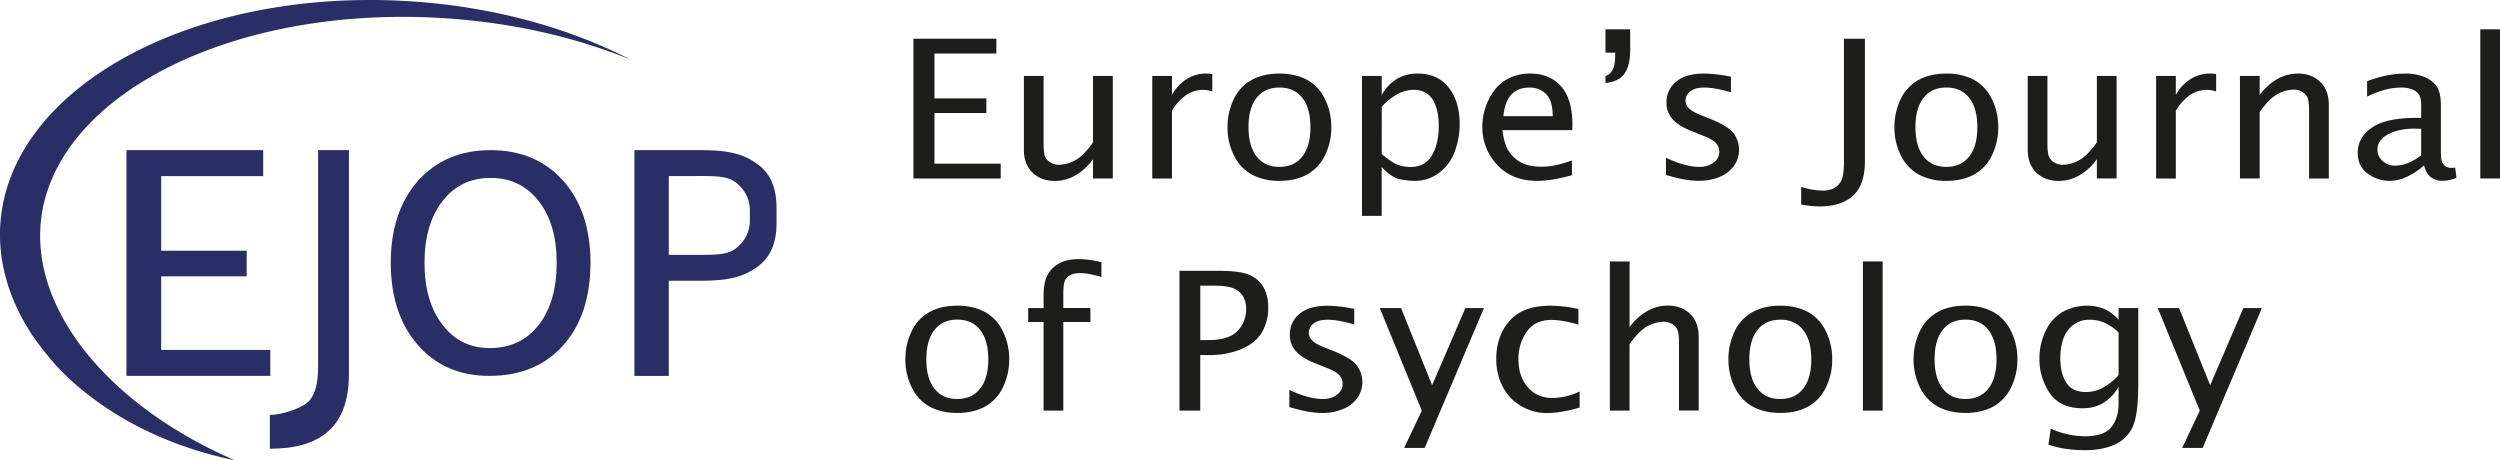
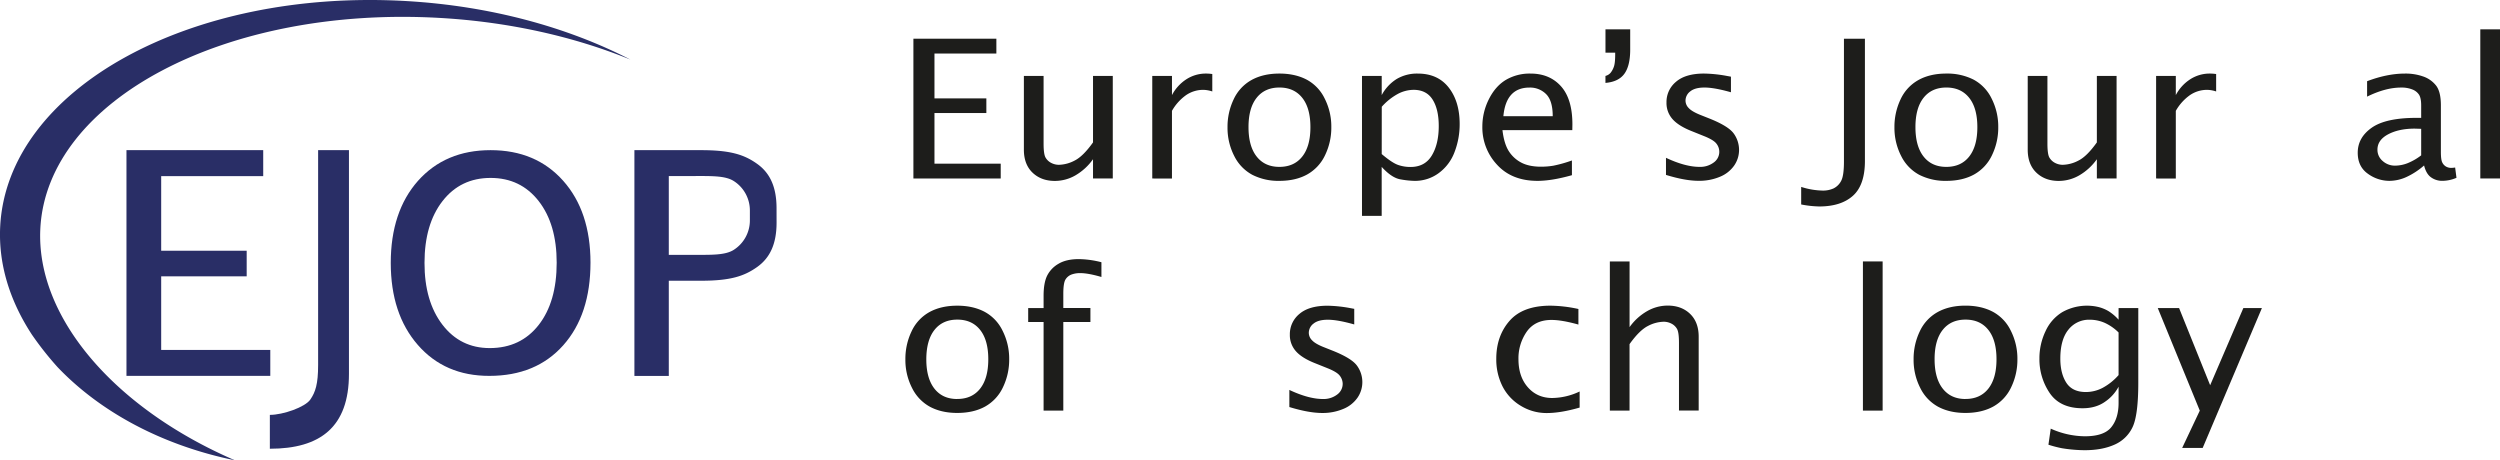
<svg xmlns="http://www.w3.org/2000/svg" xmlns:ns1="http://sodipodi.sourceforge.net/DTD/sodipodi-0.dtd" xmlns:ns2="http://www.inkscape.org/namespaces/inkscape" id="Layer_1" data-name="Layer 1" width="65.776cm" height="12.11cm" viewBox="0 0 1864.636 343.307" version="1.1" ns1:docname="EJOP-Logo-Titel-1.svg" ns2:version="1.3.2 (091e20e, 2023-11-25, custom)">
  <ns1:namedview id="namedview32" pagecolor="#ffffff" bordercolor="#000000" borderopacity="0.25" ns2:showpageshadow="2" ns2:pageopacity="0.0" ns2:pagecheckerboard="0" ns2:deskcolor="#d1d1d1" ns2:document-units="cm" ns2:zoom="0.43139453" ns2:cx="1252.9134" ns2:cy="228.32928" ns2:window-width="1920" ns2:window-height="1137" ns2:window-x="3832" ns2:window-y="-8" ns2:window-maximized="1" ns2:current-layer="Layer_1" />
  <defs id="defs1">
    <style id="style1">.cls-1{fill:#292e66;}.cls-2{fill:#1d1d1b;}</style>
  </defs>
  <path class="cls-1" d="m 579.18,155.307 c 0,-15.69 -4.8,-26.19 -14.42,-33.06 -9.62,-6.87 -19.87,-10.25 -41.91,-10.25 h -49.69 v 168.4 h 25.65 v -69.57 -1.43 h 24.06 c 22,0 32.29,-3.43 41.91,-10.3 9.62,-6.87 14.42,-17.36 14.42,-33.06 z m -80.37,-24 h 15.91 c 15.37,0 26.13,-0.49 32.71,3.83 a 26,26 0 0 1 11.86,22.05 v 7.06 a 26,26 0 0 1 -11.86,22 c -6.58,4.32 -17.34,3.83 -32.71,3.83 h -15.91 v -58.81 z" id="path1" />
  <path class="cls-1" d="m 420.02,134.817 q -20.35,-22.82 -54.12,-22.82 -33.77,0 -54.19,22.92 -20.26,22.92 -20.28,61.18 0,38 20.17,61.16 20.17,23.16 53.37,23.1 34.77,0 55.1,-22.8 20.33,-22.8 20.34,-61.72 -0.05,-38.18 -20.39,-61.02 z m -18.3,107.61 q -13.46,17.18 -36.47,17.2 -21.91,0 -35.29,-17.45 -13.38,-17.45 -13.36,-46.1 0,-28.83 13.44,-46.1 13.44,-17.27 35.86,-17.27 22.35,0 35.82,17.22 13.47,17.22 13.47,46 0,29.3 -13.47,46.5 z" id="path2" />
  <path class="cls-1" d="m 201.25,309.447 c 9.86,0 26.25,-5.75 30.15,-11.38 3.9,-5.63 5.85,-11.74 5.85,-25.81 v -160.26 h 23 v 166.89 c 0,39.69 -21.46,55.82 -59,55.82 z" id="path3" />
  <path class="cls-1" d="m 94.3,280.357 v -168.36 H 196.3 v 19.36 h -76.1 v 55.64 h 63.77 v 19.11 h -63.77 v 54.89 h 81.38 v 19.34 z" id="path4" />
  <path class="cls-1" d="M 302.97,0.787 C 141.12,-8.573 5.53,66.637 0.13,168.747 c -1.48,28.13 7.12,55.62 23.67,80.89 a 237,237 0 0 0 19.17,24.26 c 31,32.51 76.6,58 132.19,69.41 -89.58,-38.67 -148.59,-106.69 -145.09,-173 5.11,-95.91 138.61,-166.15 298.23,-156.92 52.07,3 100.44,14.14 141.87,31.06 -46.63,-24.07 -104.2,-40.02 -167.2,-43.66 z" id="path5" />
  <path class="cls-2" d="M 681.26,133.137 V 28.867 h 61.88 v 11.06 h -46.17 v 33.46 h 38.7 v 10.92 h -38.7 v 37.77 h 49.41 v 11.06 z" id="path6" />
  <path class="cls-2" d="m 815.23,133.137 v -14.38 a 41.8,41.8 0 0 1 -13.06,12 30.76,30.76 0 0 1 -15.37,4.19 q -10.23,0 -16.68,-6.17 -6.45,-6.17 -6.46,-17.15 V 56.627 h 14.7 v 50.44 q 0,8 1.5,10.5 a 10.19,10.19 0 0 0 4.18,3.94 12.33,12.33 0 0 0 5.82,1.41 26.31,26.31 0 0 0 11.68,-3.17 q 6.3,-3.16 13.69,-13.53 V 56.627 h 14.74 v 76.51 z" id="path7" />
  <path class="cls-2" d="M 859.42,133.137 V 56.627 h 14.7 v 14.3 a 31.34,31.34 0 0 1 10.85,-11.87 26.74,26.74 0 0 1 14.52,-4.19 32.47,32.47 0 0 1 4.7,0.35 v 13 a 22.23,22.23 0 0 0 -6.72,-1.2 22.58,22.58 0 0 0 -12.8,3.92 36.24,36.24 0 0 0 -10.56,11.74 v 50.5 z" id="path8" />
  <path class="cls-2" d="m 954.24,134.897 a 42.88,42.88 0 0 1 -20.13,-4.48 32,32 0 0 1 -13.56,-14.1 45.82,45.82 0 0 1 -5,-21.47 47.44,47.44 0 0 1 4.56,-20.7 31.64,31.64 0 0 1 13.26,-14.42 q 8.7,-4.86 20.88,-4.86 11.58,0 20.17,4.44 a 31.44,31.44 0 0 1 13.55,14.1 46.09,46.09 0 0 1 5,21.44 47.07,47.07 0 0 1 -4.63,20.83 32,32 0 0 1 -13.26,14.39 q -8.65,4.83 -20.84,4.83 z m 0,-10.43 q 11,0 17.08,-7.72 6.08,-7.72 6.06,-21.9 0,-14.25 -6.1,-21.9 -6.1,-7.65 -17,-7.66 -10.92,0 -17,7.66 -6.08,7.66 -6.07,21.9 0,14.18 6.07,21.9 6.07,7.72 16.92,7.72 z" id="path9" />
  <path class="cls-2" d="M 1015.85,160.997 V 56.627 h 14.71 v 14.3 a 31.79,31.79 0 0 1 11.23,-12.05 30,30 0 0 1 15.69,-4 q 14.9,0 23.06,10.43 8.16,10.43 8.16,27.22 a 57.64,57.64 0 0 1 -3.78,20.8 34.25,34.25 0 0 1 -11.76,15.73 29.76,29.76 0 0 1 -18.06,5.85 65.63,65.63 0 0 1 -10.56,-1.13 q -6.57,-1.12 -14,-9.3 v 36.52 z m 14.71,-46.08 q 7.48,6.34 11.93,8 a 27.69,27.69 0 0 0 9.56,1.62 q 10.74,0 15.9,-8.6 5.16,-8.6 5.15,-21.94 0,-12.42 -4.56,-19.68 -4.56,-7.26 -14.12,-7.32 a 25.63,25.63 0 0 0 -12,3.14 44.91,44.91 0 0 0 -11.82,9.49 z" id="path10" />
  <path class="cls-2" d="m 1172.439,130.667 q -15,4.23 -25.68,4.23 -19.15,0 -30.14,-12 a 40.65,40.65 0 0 1 -11,-28.36 45.23,45.23 0 0 1 4.85,-20.5 q 4.85,-9.72 12.68,-14.44 a 35,35 0 0 1 18.44,-4.72 q 14.23,0 22.72,9.51 8.49,9.51 8.48,28.46 l -0.07,4.23 h -52.1 q 1.21,10.14 4.72,15.64 a 24.35,24.35 0 0 0 9.31,8.56 q 5.82,3.06 14.8,3.06 a 56.67,56.67 0 0 0 9.09,-0.74 98.09,98.09 0 0 0 13.88,-3.91 z m -51.13,-44 h 36.8 q 0,-11.49 -4.88,-16.42 a 16.82,16.82 0 0 0 -12.48,-4.93 q -8.68,0 -13.56,5.32 -4.88,5.32 -5.88,16 z" id="path11" />
  <path class="cls-2" d="m 1197.439,61.837 v -5.21 a 7.3,7.3 0 0 0 3.85,-2.36 14.75,14.75 0 0 0 2.41,-4.44 q 1,-2.71 1,-9.12 v -1.41 h -7.24 v -17.4 h 18.44 v 15.1 q 0,12 -4.33,18 -4.33,6 -14.13,6.84 z" id="path12" />
  <path class="cls-2" d="m 1242.59,130.457 v -12.75 q 14.42,6.77 25.08,6.76 a 16.71,16.71 0 0 0 10.49,-3.24 9.73,9.73 0 0 0 2.12,-14 q -2.1,-2.89 -9.64,-5.85 l -8.6,-3.46 q -9.94,-3.88 -14.51,-9 a 18,18 0 0 1 -4.56,-12.55 19.46,19.46 0 0 1 7.11,-15.37 q 7.11,-6.14 21,-6.13 a 99.75,99.75 0 0 1 16.89,1.76 l 3.07,0.56 v 11.63 q -12.36,-3.52 -19.71,-3.53 -7.12,0 -10.65,2.89 a 8.63,8.63 0 0 0 -3.52,6.85 7.83,7.83 0 0 0 2.39,5.57 q 2.33,2.54 8.38,5 l 7.1,2.82 q 14.28,5.71 18.17,11.28 a 20.8,20.8 0 0 1 3.89,12.13 20.39,20.39 0 0 1 -3.62,11.63 23.83,23.83 0 0 1 -10.67,8.4 39.44,39.44 0 0 1 -15.71,3 q -10.12,0.04 -24.5,-4.4 z" id="path13" />
  <path class="cls-2" d="m 1343.429,152.507 v -13.1 a 55.2,55.2 0 0 0 16,2.74 18.82,18.82 0 0 0 8.21,-1.65 12.7,12.7 0 0 0 5.56,-5.5 q 2.13,-3.84 2.13,-14.55 V 28.867 h 15.64 v 91.13 q 0,18 -8.92,26 -8.92,8 -25.19,8 a 78.52,78.52 0 0 1 -13.43,-1.49 z" id="path14" />
  <path class="cls-2" d="m 1451.689,134.897 a 42.92,42.92 0 0 1 -20.14,-4.48 32,32 0 0 1 -13.56,-14.1 45.94,45.94 0 0 1 -5,-21.47 47.57,47.57 0 0 1 4.55,-20.7 31.61,31.61 0 0 1 13.27,-14.42 q 8.7,-4.86 20.88,-4.86 a 43.37,43.37 0 0 1 20.17,4.44 31.54,31.54 0 0 1 13.56,14.1 46.21,46.21 0 0 1 5,21.44 47.07,47.07 0 0 1 -4.63,20.83 32,32 0 0 1 -13.26,14.39 q -8.66,4.83 -20.84,4.83 z m 0,-10.43 q 11,0 17.07,-7.72 6.07,-7.72 6.07,-21.9 0,-14.25 -6.11,-21.9 -6.11,-7.65 -17,-7.66 -10.93,0 -17,7.66 -6.07,7.66 -6.06,21.9 0,14.18 6.06,21.9 6.06,7.72 16.93,7.72 z" id="path15" />
  <path class="cls-2" d="m 1563.969,133.137 v -14.38 a 41.8,41.8 0 0 1 -13.06,12 30.76,30.76 0 0 1 -15.37,4.19 q -10.23,0 -16.68,-6.17 -6.45,-6.17 -6.46,-17.15 V 56.627 h 14.7 v 50.44 q 0,8 1.5,10.5 a 10.25,10.25 0 0 0 4.18,3.94 12.33,12.33 0 0 0 5.82,1.41 26.31,26.31 0 0 0 11.68,-3.17 q 6.3,-3.16 13.69,-13.53 V 56.627 h 14.71 v 76.51 z" id="path16" />
  <path class="cls-2" d="M 1608.159,133.137 V 56.627 h 14.7 v 14.3 a 31.34,31.34 0 0 1 10.86,-11.87 26.74,26.74 0 0 1 14.52,-4.19 32.47,32.47 0 0 1 4.7,0.35 v 13 a 22.23,22.23 0 0 0 -6.72,-1.2 22.58,22.58 0 0 0 -12.8,3.92 36.24,36.24 0 0 0 -10.56,11.74 v 50.5 z" id="path17" />
-   <path class="cls-2" d="M 1670.699,133.137 V 56.627 h 14.71 v 14.3 a 41.12,41.12 0 0 1 13,-11.87 30.89,30.89 0 0 1 15.41,-4.19 q 10.31,0 16.72,6.17 6.41,6.17 6.42,17.1 v 55 h -14.7 V 82.637 q 0,-8 -1.5,-10.51 a 10.06,10.06 0 0 0 -4.18,-3.91 12.37,12.37 0 0 0 -5.74,-1.38 26.27,26.27 0 0 0 -11.74,3.16 q -6.3,3.17 -13.69,13.54 v 49.58 z" id="path18" />
  <path class="cls-2" d="m 1808.03,123.407 a 54.62,54.62 0 0 1 -13.13,8.6 31,31 0 0 1 -12.67,2.89 27.28,27.28 0 0 1 -16.19,-5.36 q -7.5,-5.35 -7.49,-15.64 0,-11.27 10.44,-18.63 10.44,-7.36 33.39,-7.36 h 3.49 v -9.26 c 0,-3.67 -0.54,-6.35 -1.6,-8 a 10.41,10.41 0 0 0 -5,-3.92 21.65,21.65 0 0 0 -8.39,-1.42 q -11.61,0 -25.35,6.77 v -11.51 q 15,-5.7 28.34,-5.7 a 39.57,39.57 0 0 1 13.36,2.13 20.8,20.8 0 0 1 9.71,6.77 q 3.63,4.62 3.63,14.84 v 34.7 q 0,5.78 1,7.79 a 7.1,7.1 0 0 0 2.72,3.07 7.79,7.79 0 0 0 4.07,1.06 20.68,20.68 0 0 0 2.84,-0.29 l 1,7.68 a 26.58,26.58 0 0 1 -11,2.26 13.94,13.94 0 0 1 -7.77,-2.47 c -2.46,-1.62 -4.31,-4.63 -5.4,-9 z m -2.16,-7.53 V 96.077 l -4.8,-0.14 q -11.82,0 -19.82,4.23 -8,4.23 -8,11.48 a 10.85,10.85 0 0 0 3.92,8.45 13.49,13.49 0 0 0 9.19,3.45 25.89,25.89 0 0 0 9.6,-1.93 43,43 0 0 0 9.91,-5.74 z" id="path19" />
  <path class="cls-2" d="M 1849.969,133.137 V 21.897 h 14.7 V 133.137 Z" id="path20" />
  <path class="cls-2" d="m 713.97,307.997 q -11.58,0 -20.13,-4.47 a 32,32 0 0 1 -13.56,-14.11 45.76,45.76 0 0 1 -5,-21.47 47.43,47.43 0 0 1 4.56,-20.69 31.59,31.59 0 0 1 13.26,-14.42 q 8.71,-4.84 20.87,-4.84 11.58,0 20.17,4.45 a 31.44,31.44 0 0 1 13.56,14.1 46.18,46.18 0 0 1 5,21.43 47.12,47.12 0 0 1 -4.63,20.84 31.93,31.93 0 0 1 -13.26,14.38 q -8.65,4.8 -20.84,4.8 z m 0,-10.42 q 11,0 17.08,-7.73 6.08,-7.73 6.06,-21.9 0,-14.24 -6.1,-21.9 -6.1,-7.66 -17,-7.65 -10.92,0 -17,7.65 -6.08,7.65 -6.12,21.95 0,14.17 6.07,21.9 6.07,7.73 17.01,7.71 z" id="path21" />
  <path class="cls-2" d="m 778.36,306.267 v -66.08 h -11.49 v -10.43 h 11.49 v -9.15 q 0,-9.45 2.57,-14.83 a 21.14,21.14 0 0 1 8.42,-8.95 q 5.85,-3.56 15.31,-3.56 a 70.86,70.86 0 0 1 16.84,2.33 v 11 q -9.93,-2.9 -15.89,-2.89 a 18.41,18.41 0 0 0 -6.27,1 9,9 0 0 0 -4.56,3.63 q -1.71,2.61 -1.71,10.78 v 10.63 h 20.22 v 10.43 h -20.22 v 66.08 z" id="path22" />
-   <path class="cls-2" d="m 879.72,306.267 v -104.27 h 29.48 q 15.72,0 22.57,3 a 22.07,22.07 0 0 1 10.49,9.08 q 3.66,6.13 3.66,15.29 a 35.64,35.64 0 0 1 -4.83,18.74 q -4.85,8 -15.53,12.4 a 61.73,61.73 0 0 1 -23.59,4.34 h -6.76 v 41.42 z m 15.52,-52.62 h 6.11 q 15,0 21.54,-6.7 a 22.75,22.75 0 0 0 6.54,-16.55 18.16,18.16 0 0 0 -2.09,-9.05 15,15 0 0 0 -6.68,-6 q -4.59,-2.3 -16.15,-2.29 h -9.27 z" id="path23" />
  <path class="cls-2" d="m 961.67,303.597 v -12.76 q 14.4,6.77 25.07,6.77 a 16.65,16.65 0 0 0 10.49,-3.25 9.86,9.86 0 0 0 4.22,-8.11 10,10 0 0 0 -2.09,-5.92 q -2.1,-2.9 -9.65,-5.86 l -8.6,-3.45 q -9.95,-3.88 -14.51,-9 a 18,18 0 0 1 -4.56,-12.48 19.46,19.46 0 0 1 7.11,-15.37 q 7.13,-6.13 21,-6.14 a 100.91,100.91 0 0 1 16.85,1.76 l 3.07,0.57 v 11.64 q -12.37,-3.52 -19.72,-3.52 -7.12,0 -10.65,2.89 a 8.65,8.65 0 0 0 -3.52,6.84 7.78,7.78 0 0 0 2.4,5.57 q 2.31,2.55 8.37,5 l 7.1,2.82 q 14.28,5.71 18.17,11.29 a 20.75,20.75 0 0 1 3.89,12.13 20.39,20.39 0 0 1 -3.62,11.63 23.76,23.76 0 0 1 -10.67,8.39 39.4,39.4 0 0 1 -15.71,3 q -10.04,-0.04 -24.44,-4.44 z" id="path24" />
-   <path class="cls-2" d="m 1047.31,334.097 13.14,-27.82 -31.35,-76.52 h 15.87 l 23.18,57.58 24.82,-57.58 h 13.85 l -44.21,104.34 z" id="path25" />
  <path class="cls-2" d="m 1178.189,303.997 q -14.15,4.08 -24.43,4.08 a 36.74,36.74 0 0 1 -19.69,-5.53 35.83,35.83 0 0 1 -13.5,-14.56 44.57,44.57 0 0 1 -4.56,-20.38 q 0,-16.92 9.85,-28.24 9.85,-11.32 30.41,-11.37 a 101.7,101.7 0 0 1 21,2.47 v 11.62 q -12.32,-3.45 -20.07,-3.45 -12.24,0 -18.44,8.71 a 34.69,34.69 0 0 0 -6.2,20.63 q 0,12.91 7,20.88 7,7.97 18.11,8 a 48.93,48.93 0 0 0 20.52,-4.86 z" id="path26" />
  <path class="cls-2" d="m 1200.719,306.267 v -111.27 h 14.71 v 49 a 41.12,41.12 0 0 1 13,-11.87 30.9,30.9 0 0 1 15.41,-4.2 q 10.3,0 16.72,6.17 6.42,6.17 6.42,17.1 v 55 h -14.7 v -50.42 q 0,-8 -1.5,-10.51 a 9.93,9.93 0 0 0 -4.18,-3.91 12.37,12.37 0 0 0 -5.74,-1.38 26.45,26.45 0 0 0 -11.76,3.17 q -6.3,3.18 -13.69,13.54 v 49.58 z" id="path27" />
-   <path class="cls-2" d="m 1327.87,307.997 q -11.58,0 -20.14,-4.47 a 32,32 0 0 1 -13.56,-14.11 45.76,45.76 0 0 1 -5,-21.47 47.56,47.56 0 0 1 4.55,-20.69 31.56,31.56 0 0 1 13.25,-14.39 q 8.7,-4.87 20.88,-4.87 11.58,0 20.17,4.45 a 31.54,31.54 0 0 1 13.56,14.1 46.17,46.17 0 0 1 5,21.43 47.12,47.12 0 0 1 -4.63,20.84 31.93,31.93 0 0 1 -13.26,14.38 q -8.64,4.8 -20.82,4.8 z m 0,-10.42 q 11,0 17.07,-7.73 6.07,-7.73 6.03,-21.85 0,-14.24 -6.1,-21.9 -6.1,-7.66 -17,-7.65 -10.93,0 -17,7.65 -6.07,7.65 -6.1,21.9 0,14.17 6.06,21.9 6.06,7.73 17,7.71 z" id="path28" />
  <path class="cls-2" d="m 1389.479,306.267 v -111.27 h 14.7 v 111.27 z" id="path29" />
  <path class="cls-2" d="m 1465.969,307.997 q -11.58,0 -20.13,-4.47 a 31.93,31.93 0 0 1 -13.56,-14.11 45.76,45.76 0 0 1 -5,-21.47 47.43,47.43 0 0 1 4.56,-20.69 31.59,31.59 0 0 1 13.26,-14.42 q 8.7,-4.87 20.88,-4.87 11.58,0 20.17,4.45 a 31.44,31.44 0 0 1 13.56,14.1 46.18,46.18 0 0 1 5,21.43 47.25,47.25 0 0 1 -4.63,20.84 31.93,31.93 0 0 1 -13.26,14.38 q -8.71,4.83 -20.85,4.83 z m 0,-10.42 q 11,0 17.08,-7.73 6.08,-7.73 6.06,-21.9 0,-14.24 -6.1,-21.9 -6.1,-7.66 -17,-7.65 -10.92,0 -17,7.65 -6.08,7.65 -6.07,21.9 0,14.17 6.07,21.9 6.07,7.73 16.89,7.76 z" id="path30" />
  <path class="cls-2" d="m 1527.85,331.707 1.72,-12 a 62.86,62.86 0 0 0 25.52,5.7 q 14.13,0 19.6,-6.72 5.47,-6.72 5.48,-18.15 v -12.1 a 31.34,31.34 0 0 1 -10.1,11.21 q -6.87,4.86 -16.74,4.86 -16.81,0 -24.51,-11.32 a 44.69,44.69 0 0 1 -7.69,-25.7 46.75,46.75 0 0 1 4.53,-20.41 32.14,32.14 0 0 1 12.55,-14.28 37.51,37.51 0 0 1 26.92,-3.81 28.58,28.58 0 0 1 7.39,3 35.07,35.07 0 0 1 7.65,6.48 v -8.67 h 14.7 v 55.66 q 0,24.3 -4.32,33.25 a 26.53,26.53 0 0 1 -13.54,13 q -9.22,4.08 -21.93,4.08 -4.14,0 -8.91,-0.42 c -3.19,-0.28 -6,-0.65 -8.5,-1.09 a 87.58,87.58 0 0 1 -9.82,-2.57 z m 52.32,-51.94 v -31.77 a 35.44,35.44 0 0 0 -10.27,-7.16 27.46,27.46 0 0 0 -11.18,-2.36 19.51,19.51 0 0 0 -16,7.44 q -6,7.44 -6,21.55 0,11.08 4.47,18 4.47,6.92 14.56,6.94 a 27,27 0 0 0 12.62,-3.17 42.91,42.91 0 0 0 11.8,-9.47 z" id="path31" />
  <path class="cls-2" d="m 1627.6,334.097 13.14,-27.82 -31.35,-76.52 h 15.9 l 23.18,57.58 24.77,-57.58 h 13.84 l -44.18,104.34 z" id="path32" />
</svg>